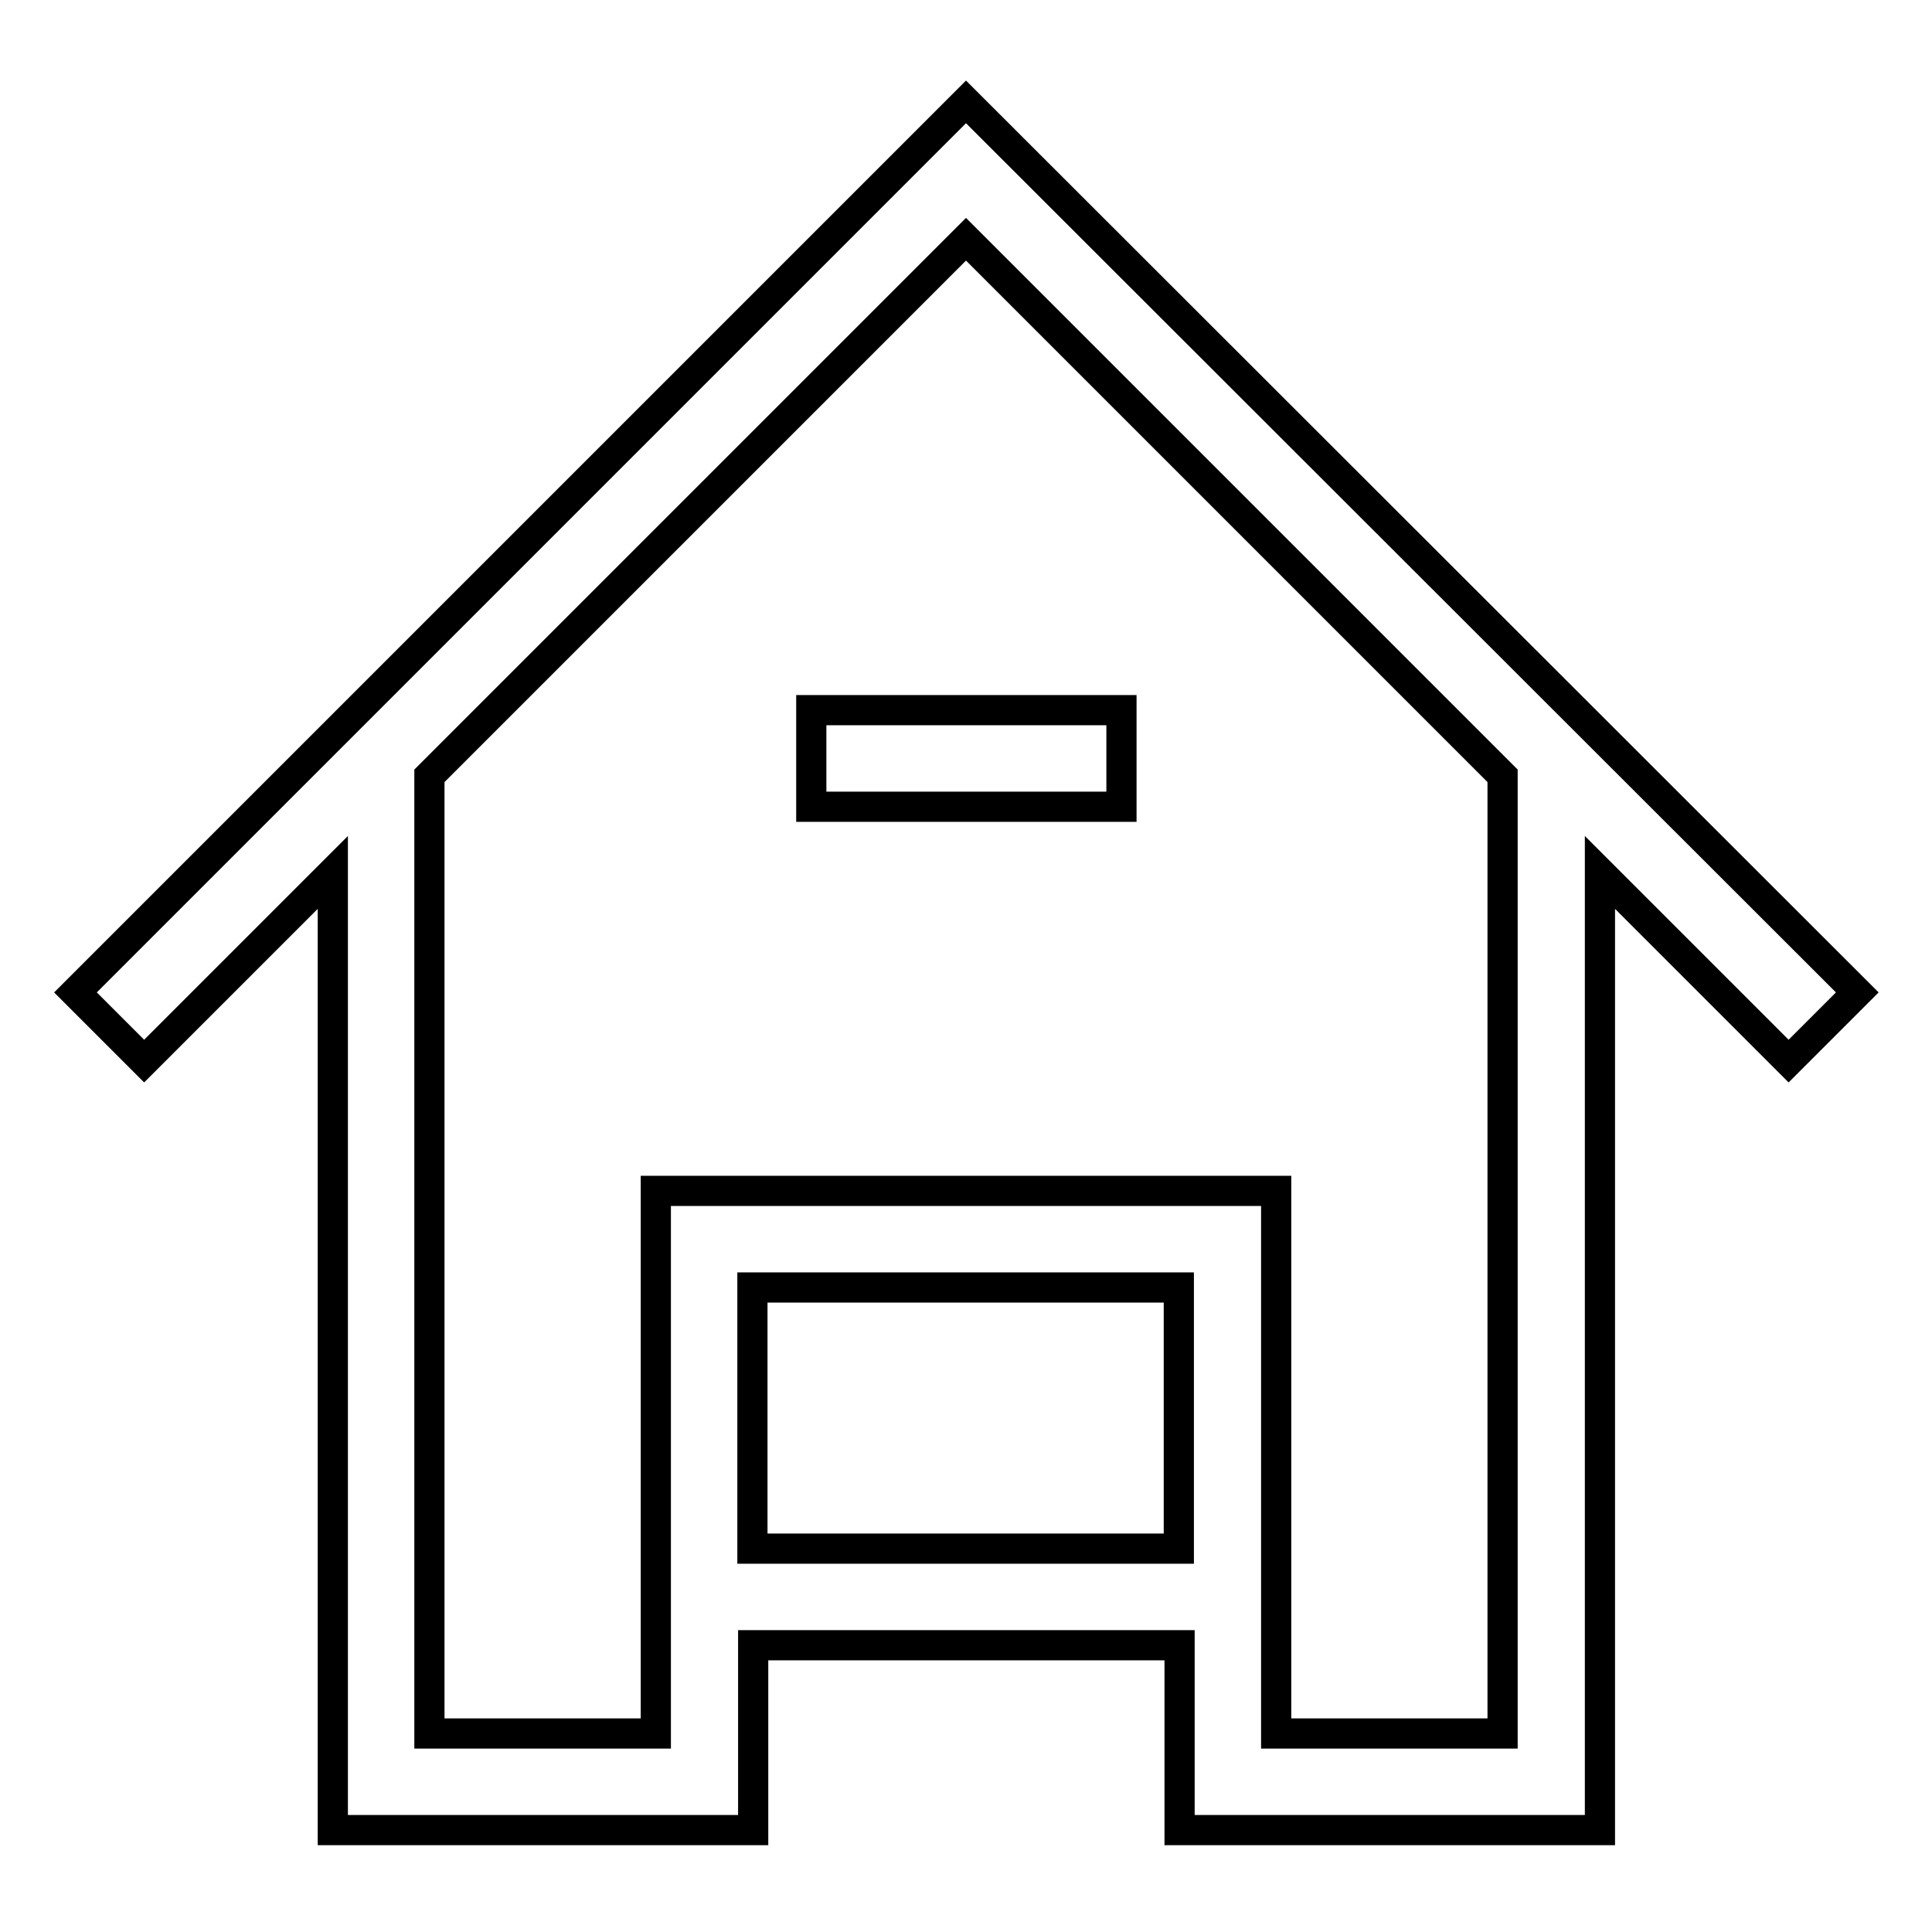
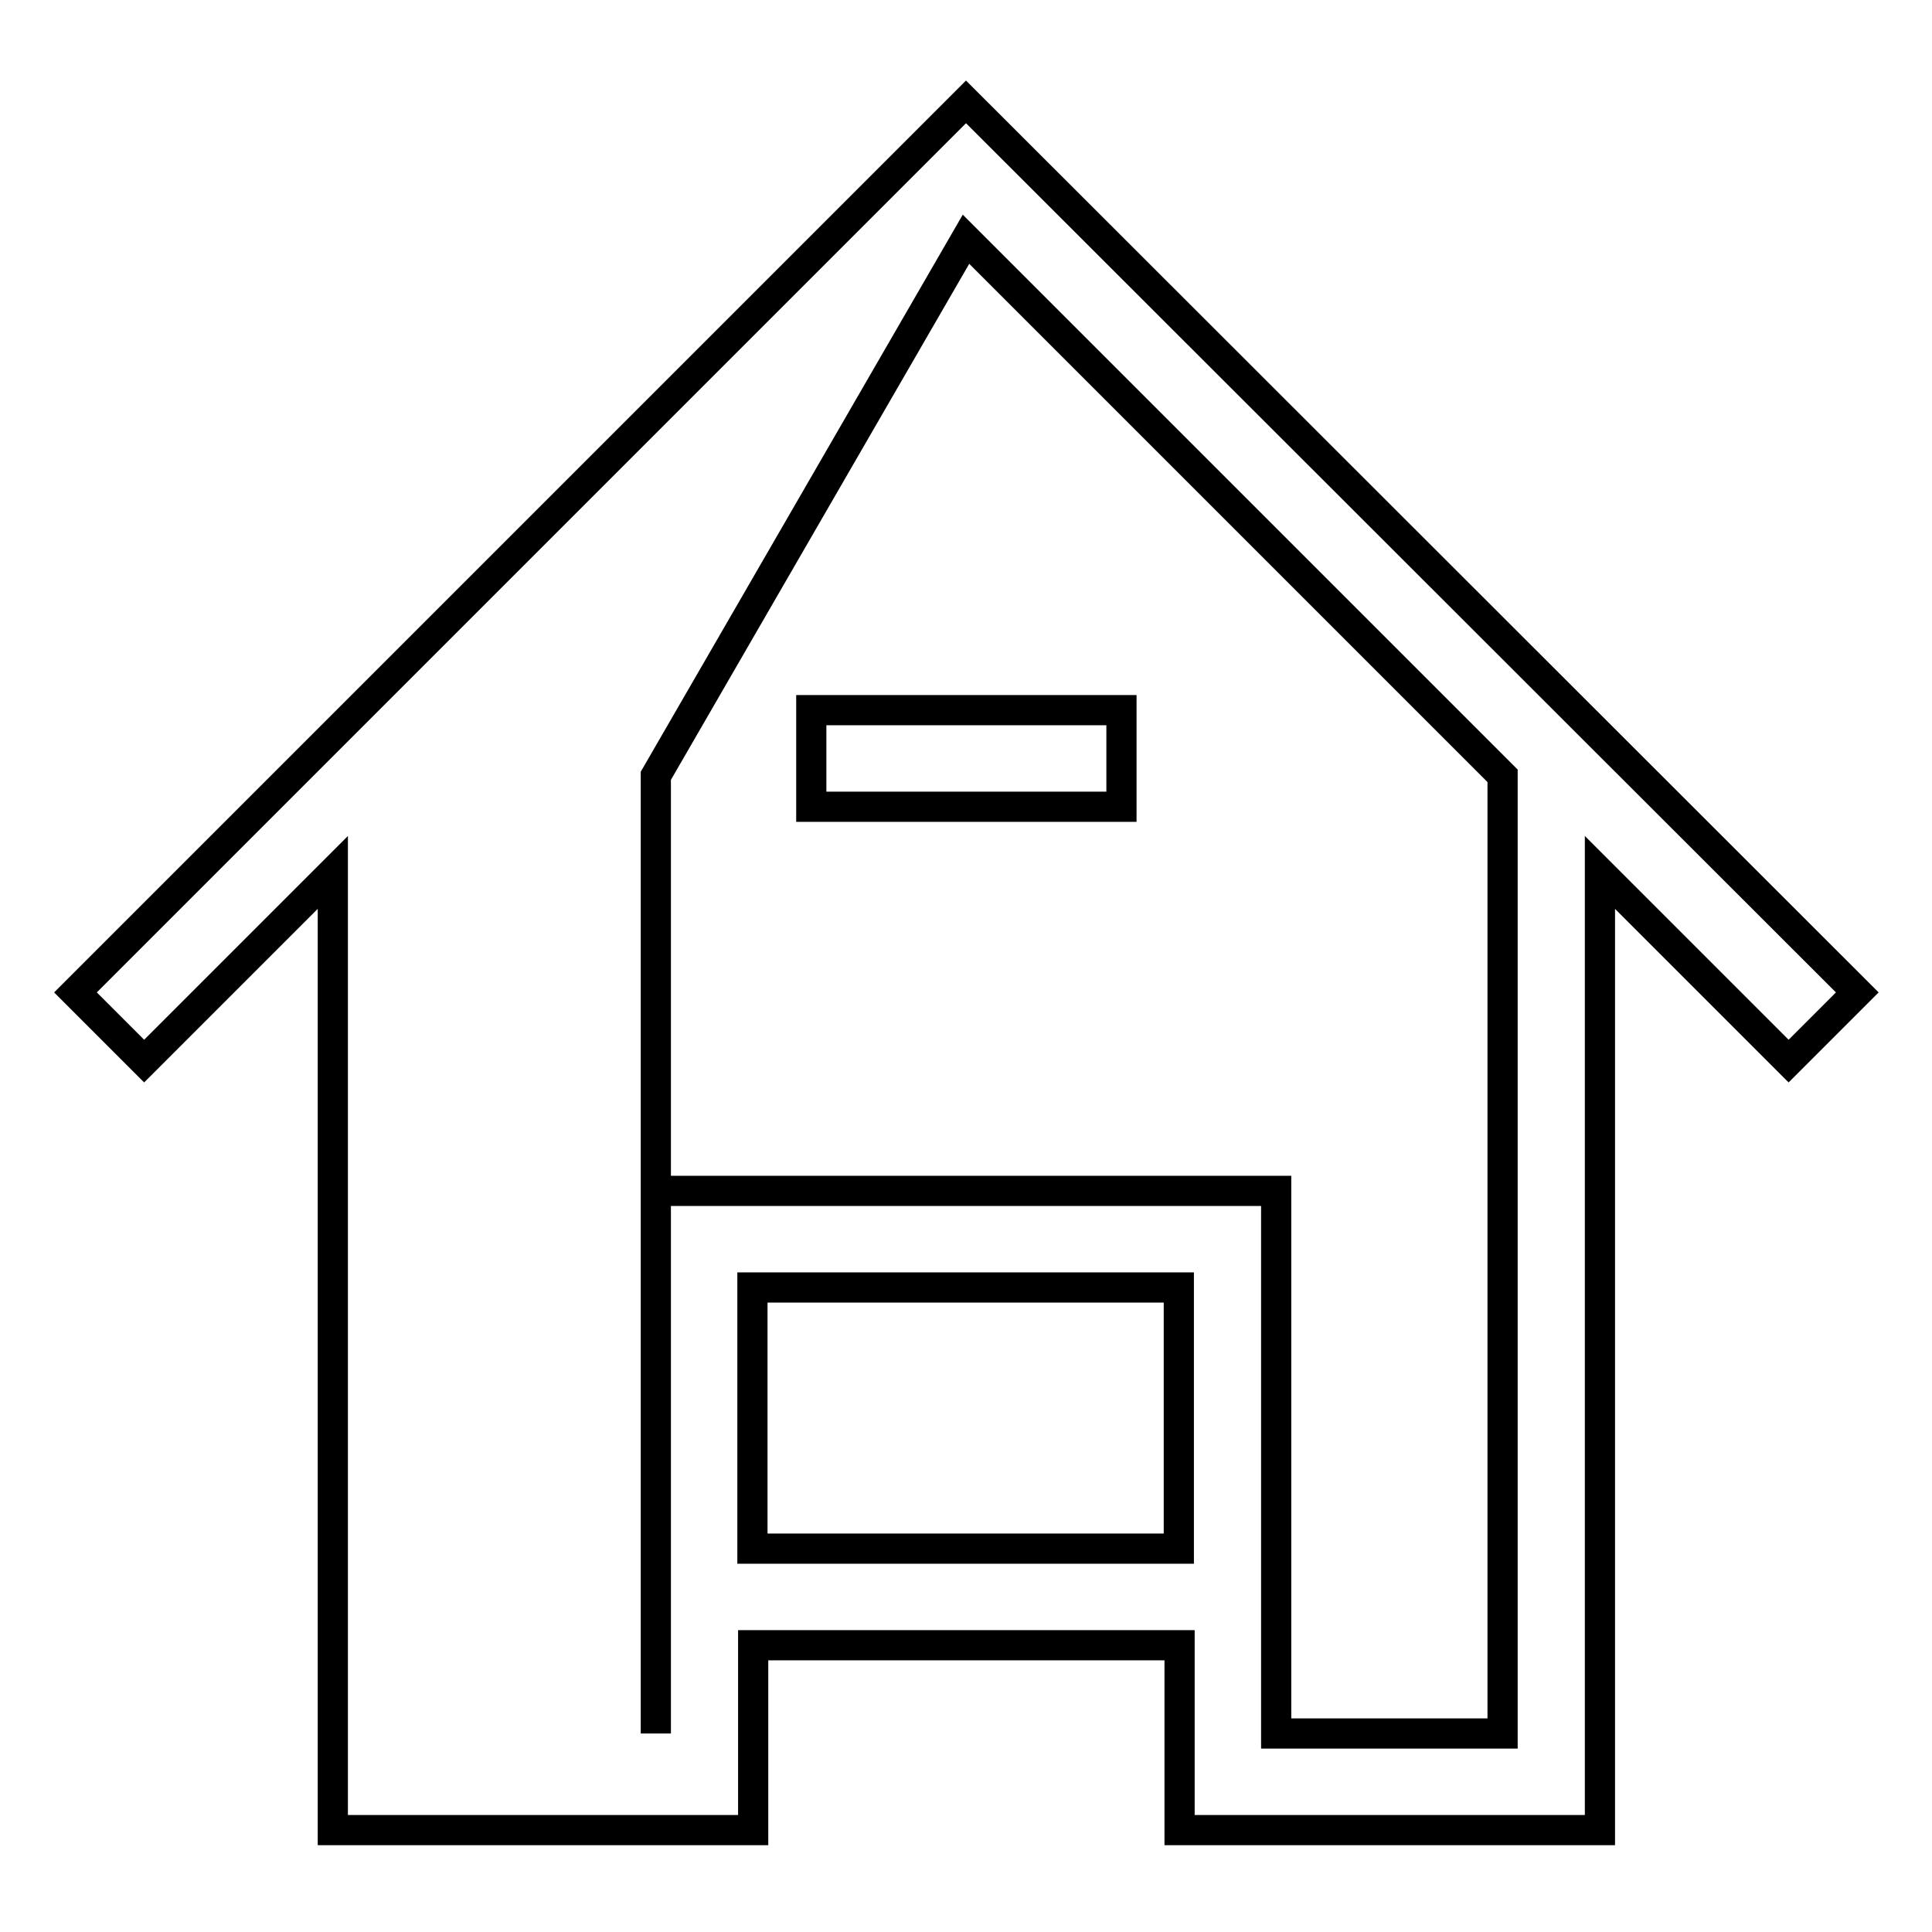
<svg xmlns="http://www.w3.org/2000/svg" version="1.1" x="0px" y="0px" viewBox="0 0 256 256" enable-background="new 0 0 256 256" xml:space="preserve">
  <g>
-     <path stroke-width="4" fill-opacity="0" stroke="#000000" d="M128,13.5l-118,118l9.1,9.1l25-25v126.9h55.7V218h56.5v24.5h55.7V115.6l25,25l9.1-9.1L128,13.5z  M156.2,205.2H99.7v-34.6h56.5V205.2z M199.1,229.7h-30v-71.9H86.9v71.9h-30V102.8L128,31.7l71.1,71.1V229.7z M107.5,94.1h41.1 v12.8h-41.1V94.1z" />
+     <path stroke-width="4" fill-opacity="0" stroke="#000000" d="M128,13.5l-118,118l9.1,9.1l25-25v126.9h55.7V218h56.5v24.5h55.7V115.6l25,25l9.1-9.1L128,13.5z  M156.2,205.2H99.7v-34.6h56.5V205.2z M199.1,229.7h-30v-71.9H86.9v71.9V102.8L128,31.7l71.1,71.1V229.7z M107.5,94.1h41.1 v12.8h-41.1V94.1z" />
  </g>
</svg>